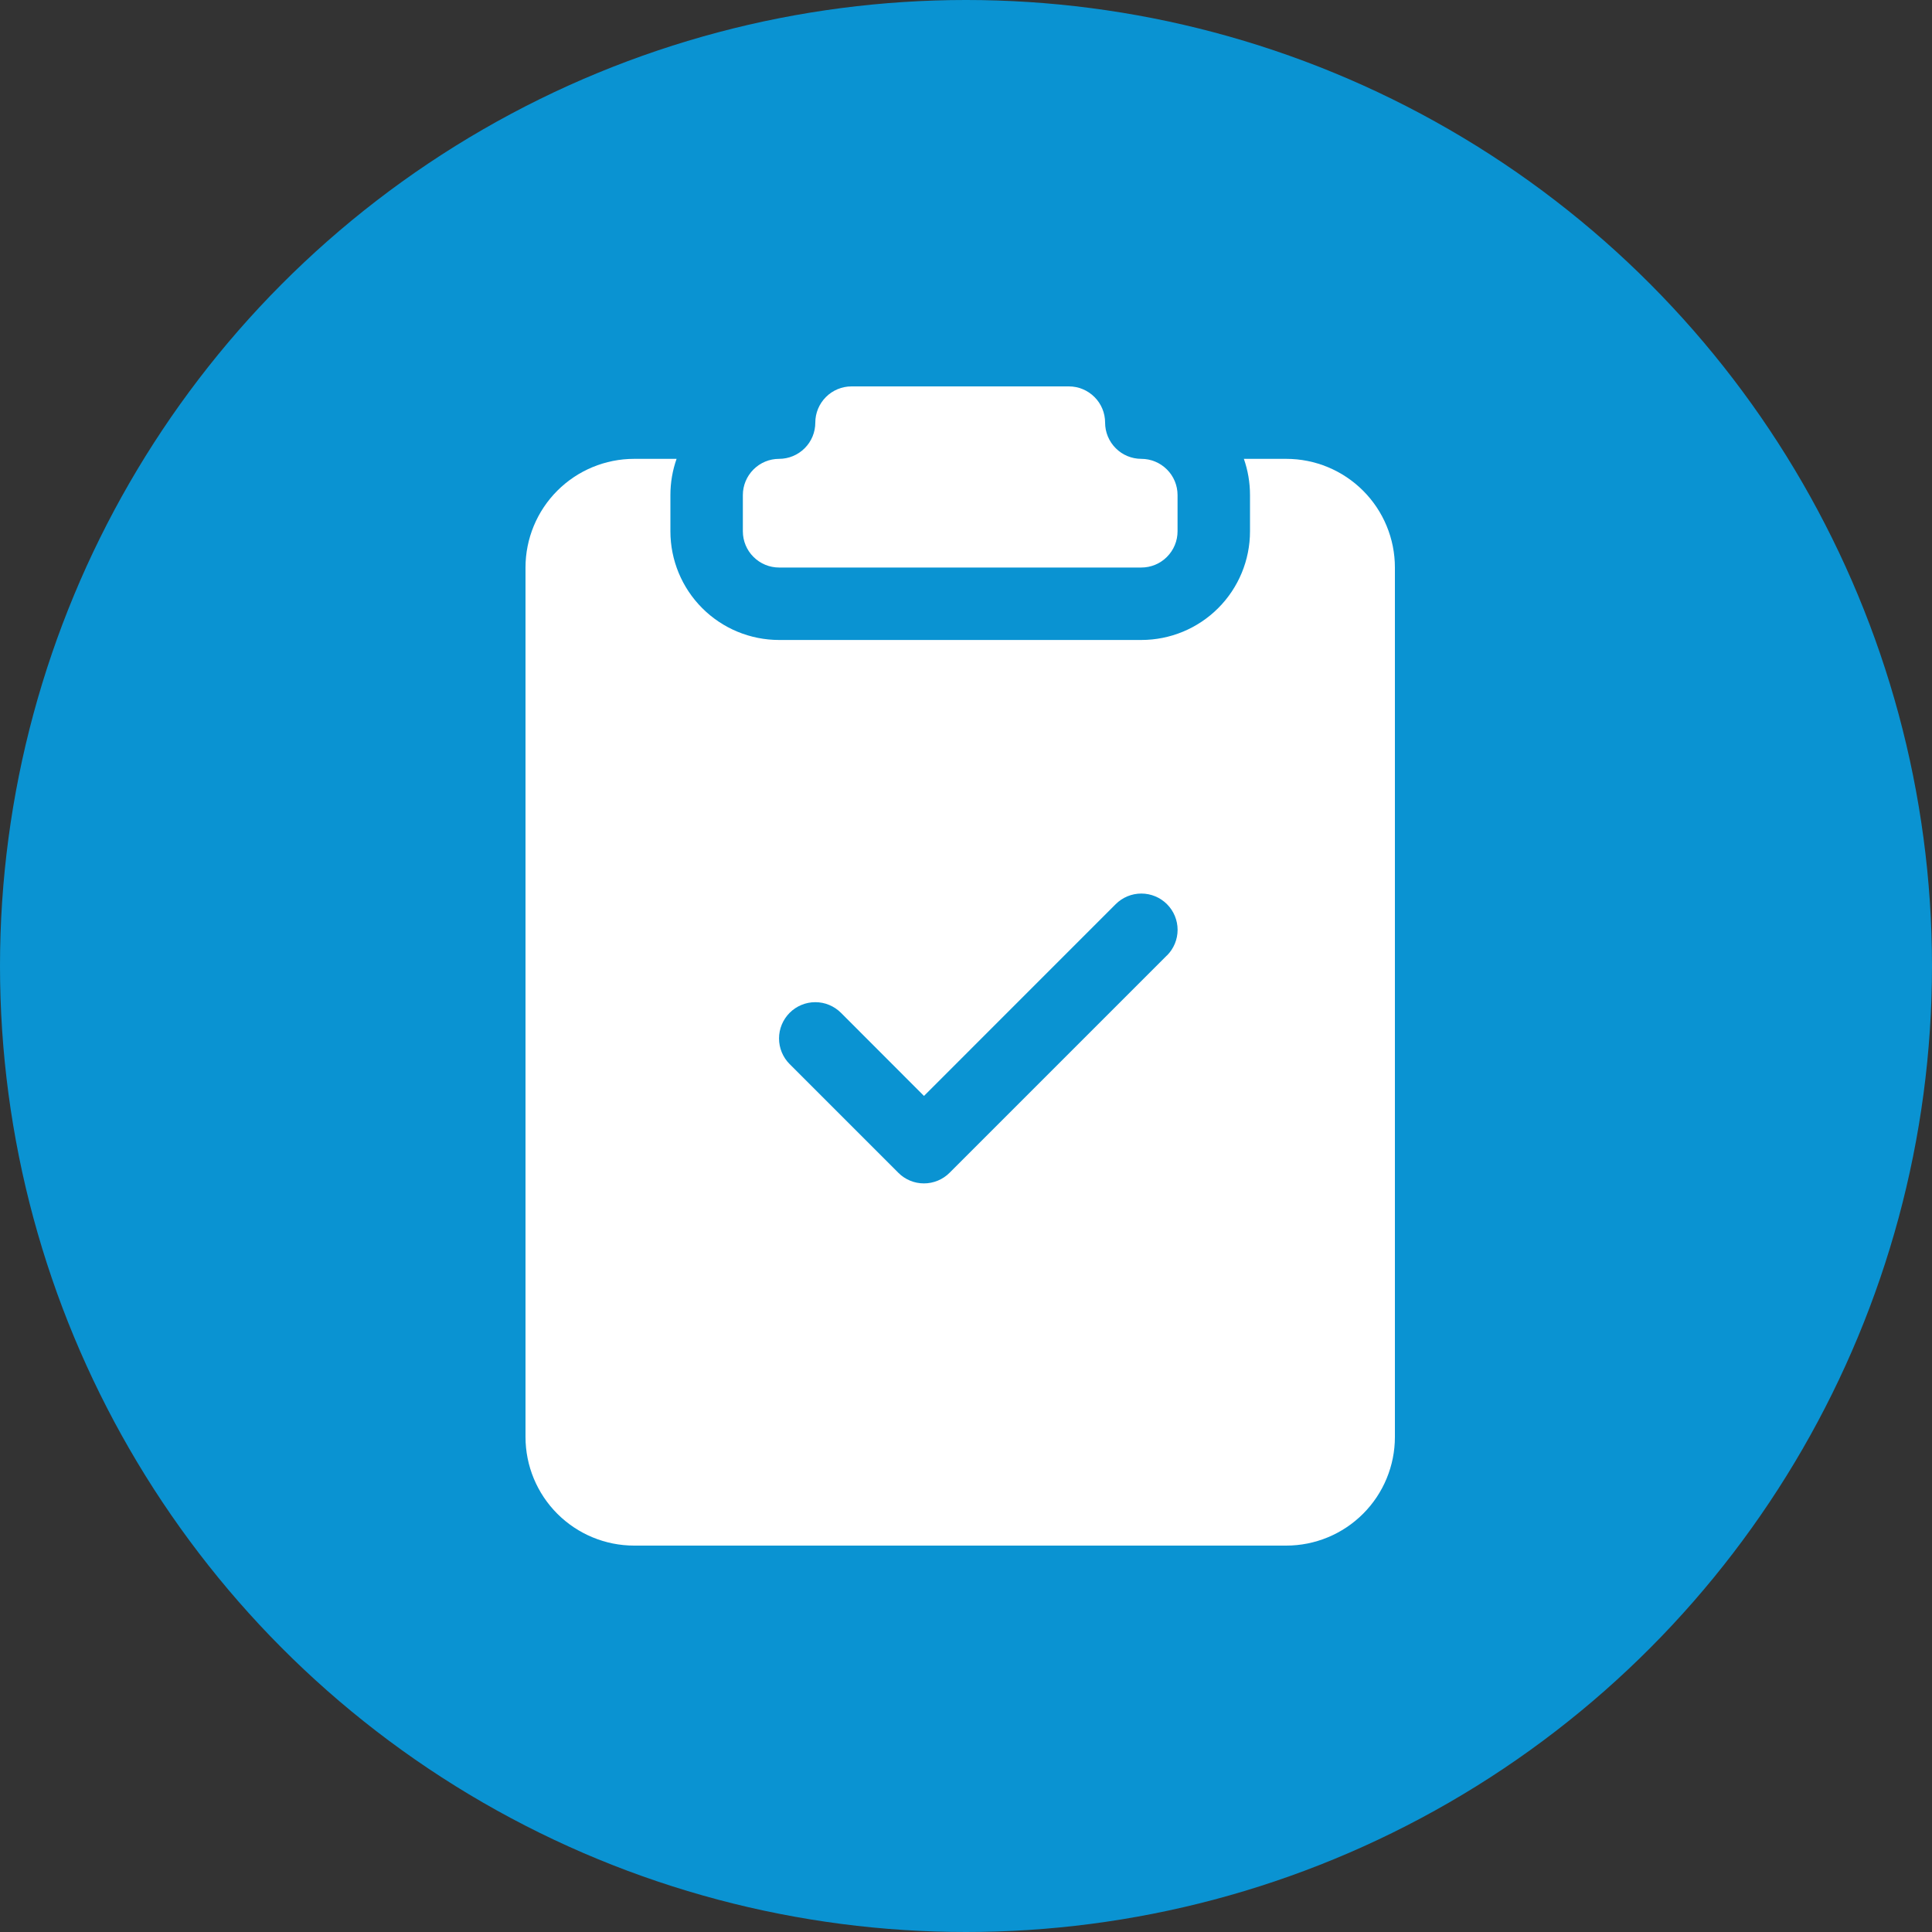
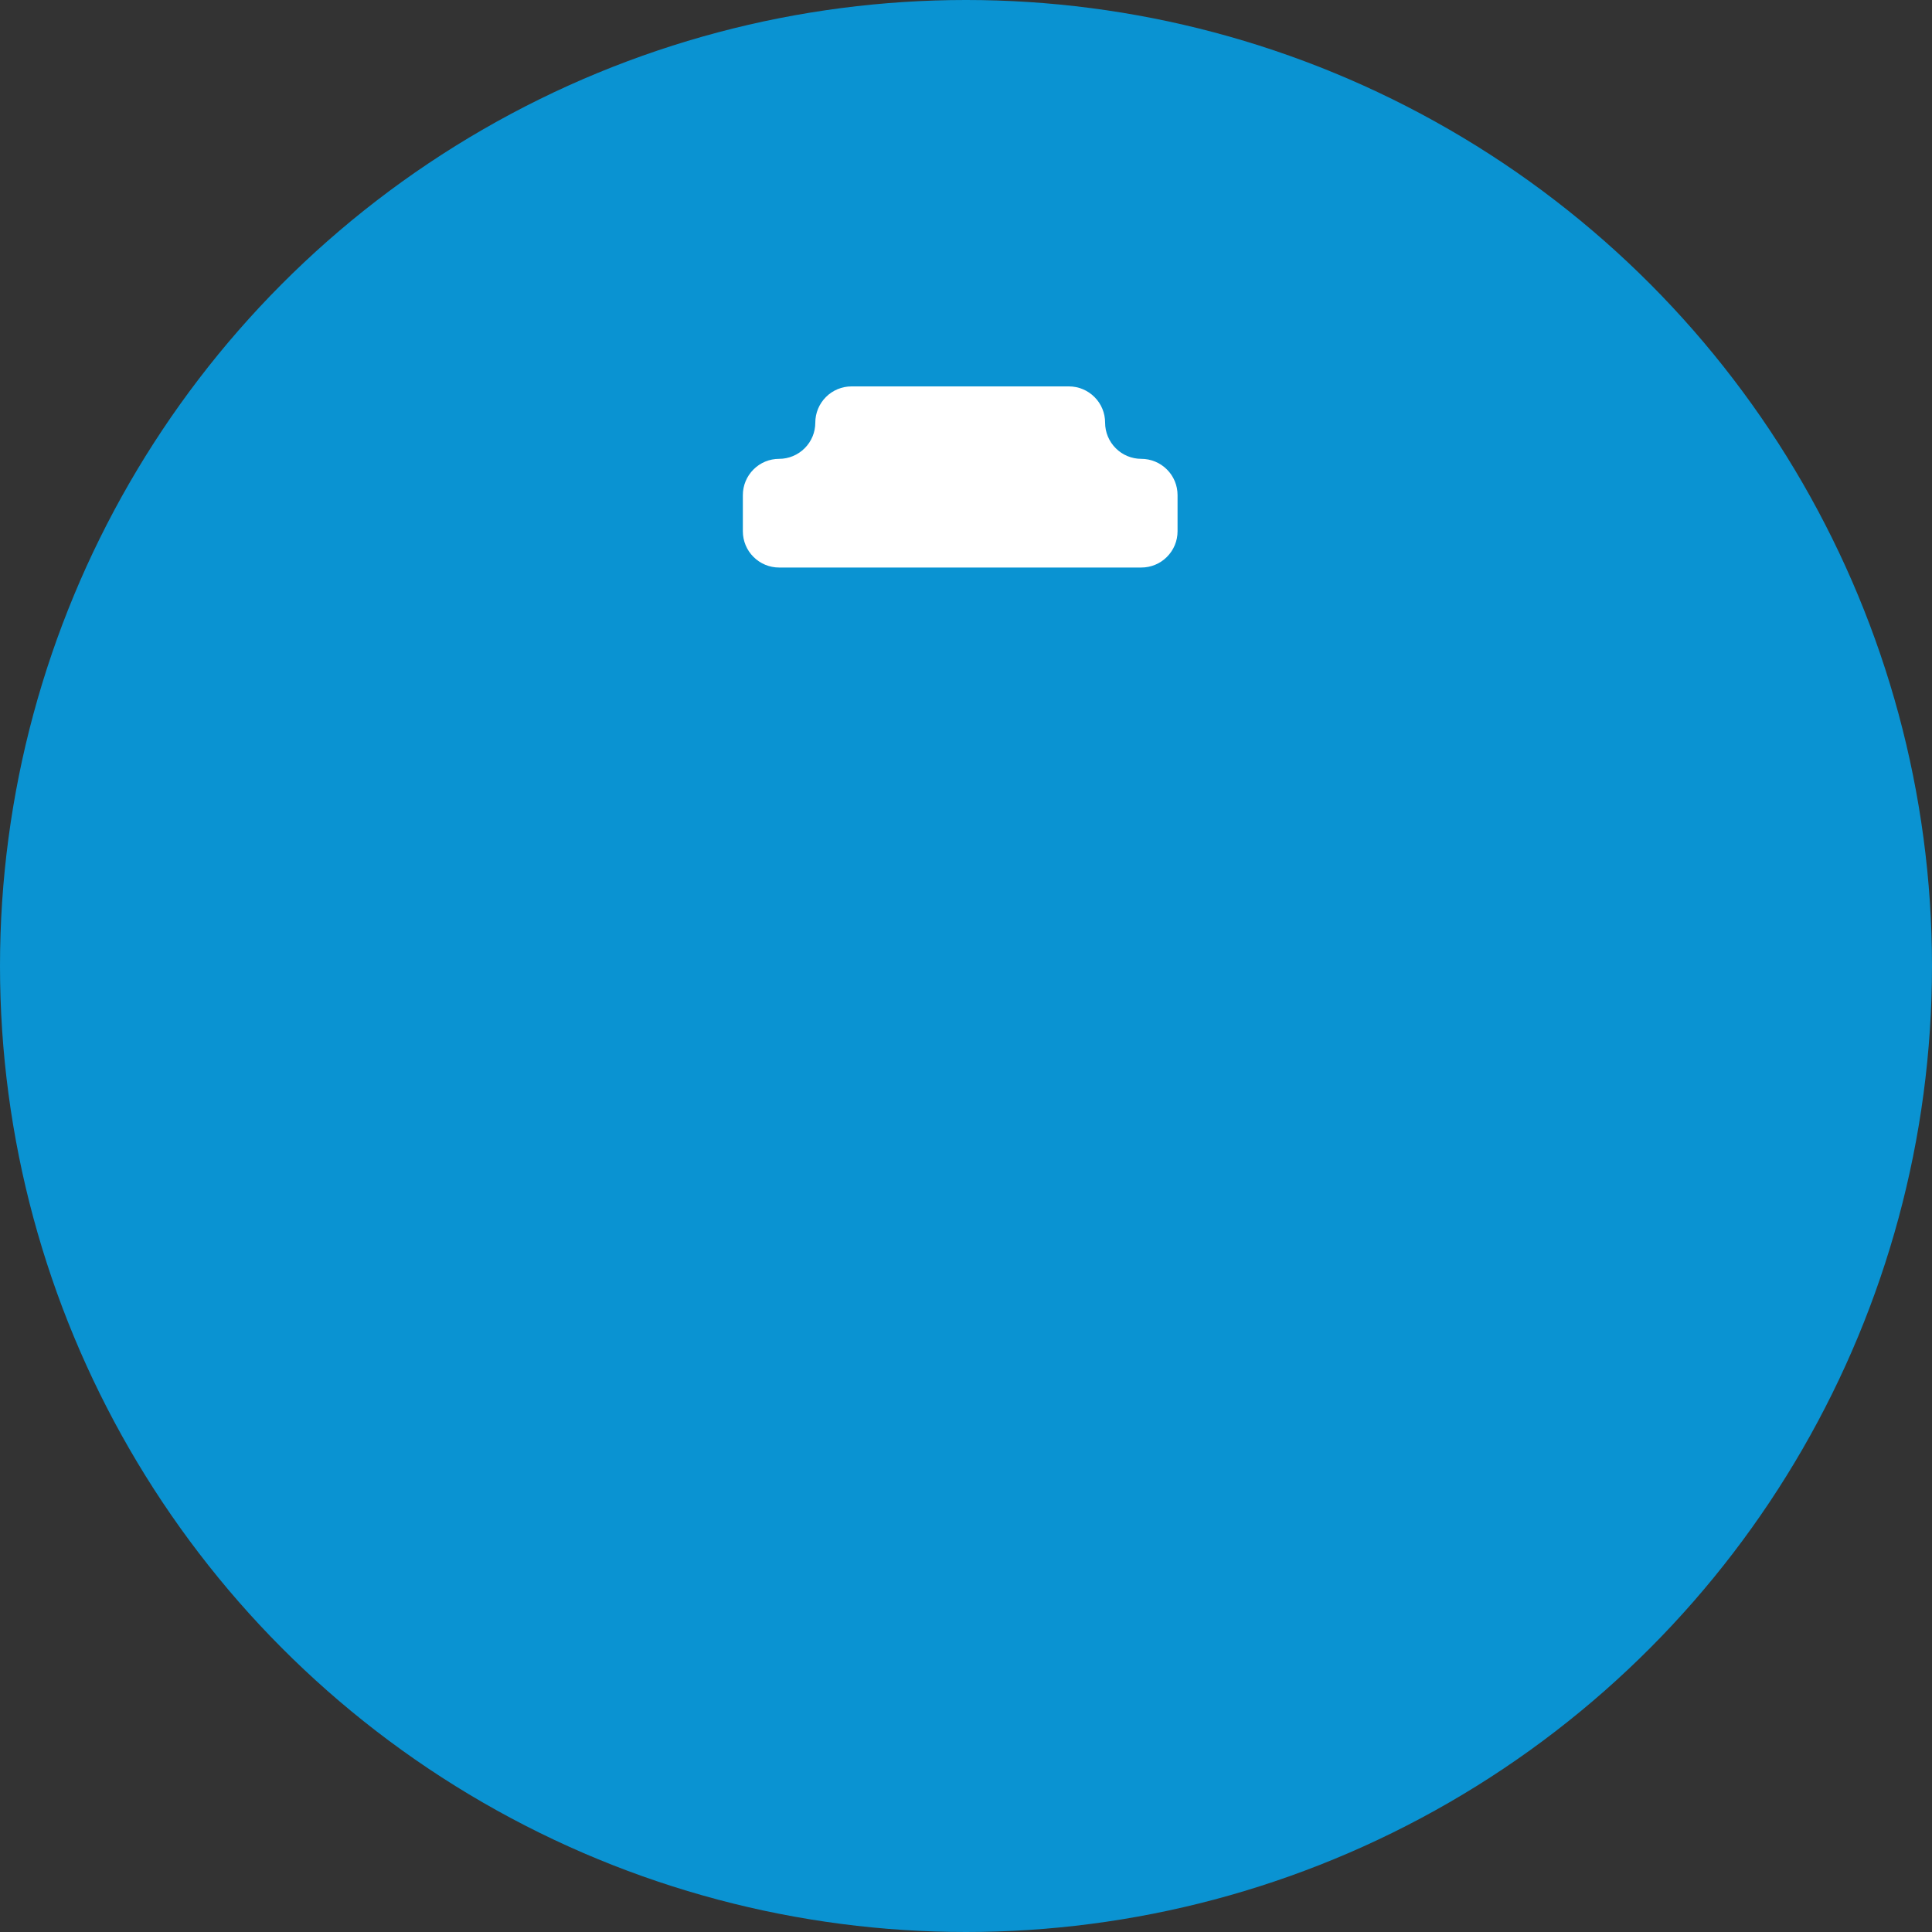
<svg xmlns="http://www.w3.org/2000/svg" fill="none" height="40" viewBox="0 0 40 40" width="40">
  <rect x="0" y="0" width="40" height="40" fill="#333333" stroke="none" />
  <clipPath id="a">
    <path d="m0 0h40v40h-40z" />
  </clipPath>
  <g clip-path="url(#a)">
    <circle cx="20" cy="20" fill="#0a93d2" r="20" />
    <g fill="#fff">
      <path d="m22.88 8.75c0-.199-.079-.39-.22-.53-.141-.141-.331-.22-.53-.22h-4.5c-.199 0-.39.079-.53.22-.141.141-.22.331-.22.53s-.079.39-.22.53c-.141.141-.331.22-.53.22s-.39.079-.53.22c-.141.141-.22.331-.22.53v.75c0 .199.079.39.22.53.141.141.331.22.53.22h7.5c.199 0 .39-.079.53-.22.141-.141.22-.331.22-.53v-.75c0-.199-.079-.39-.22-.53-.141-.141-.331-.22-.53-.22-.199 0-.39-.079-.53-.22-.141-.141-.22-.331-.22-.53z" />
-       <path d="m14.007 9.5h-.877c-.597 0-1.169.237-1.591.659-.422.422-.659.994-.659 1.591v18c0 .597.237 1.169.659 1.591.422.422.994.659 1.591.659h13.5c.597 0 1.169-.237 1.591-.659.422-.422.659-.994.659-1.591v-18c0-.597-.237-1.169-.659-1.591-.422-.422-.994-.659-1.591-.659h-.877c.082.234.127.487.127.75v.75c0 .597-.237 1.169-.659 1.591-.422.422-.994.659-1.591.659h-7.5c-.597 0-1.169-.237-1.591-.659-.422-.422-.659-.994-.659-1.591v-.75c0-.263.045-.516.128-.75zm10.153 10.281-4.5 4.5c-.07.07-.152.125-.244.163s-.189.057-.287.057c-.099 0-.196-.019-.287-.057s-.174-.093-.243-.163l-2.25-2.25c-.07-.07-.125-.152-.163-.244-.038-.091-.057-.189-.057-.287 0-.099.019-.196.057-.287.038-.091.093-.174.163-.244.141-.141.332-.22.531-.22.099 0 .196.019.287.057.091.038.174.093.244.163l1.719 1.721 3.969-3.97c.141-.141.332-.22.531-.22s.39.079.531.22c.141.141.22.332.22.531 0 .199-.079.39-.22.531z" />
    </g>
  </g>
</svg>